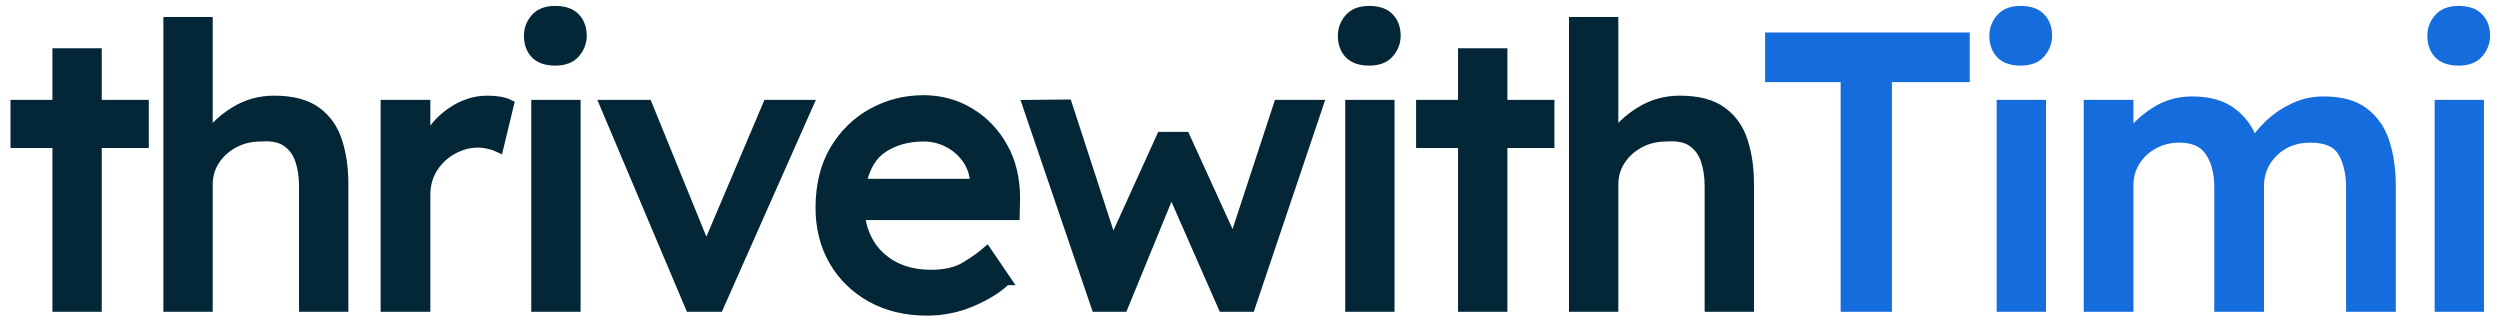
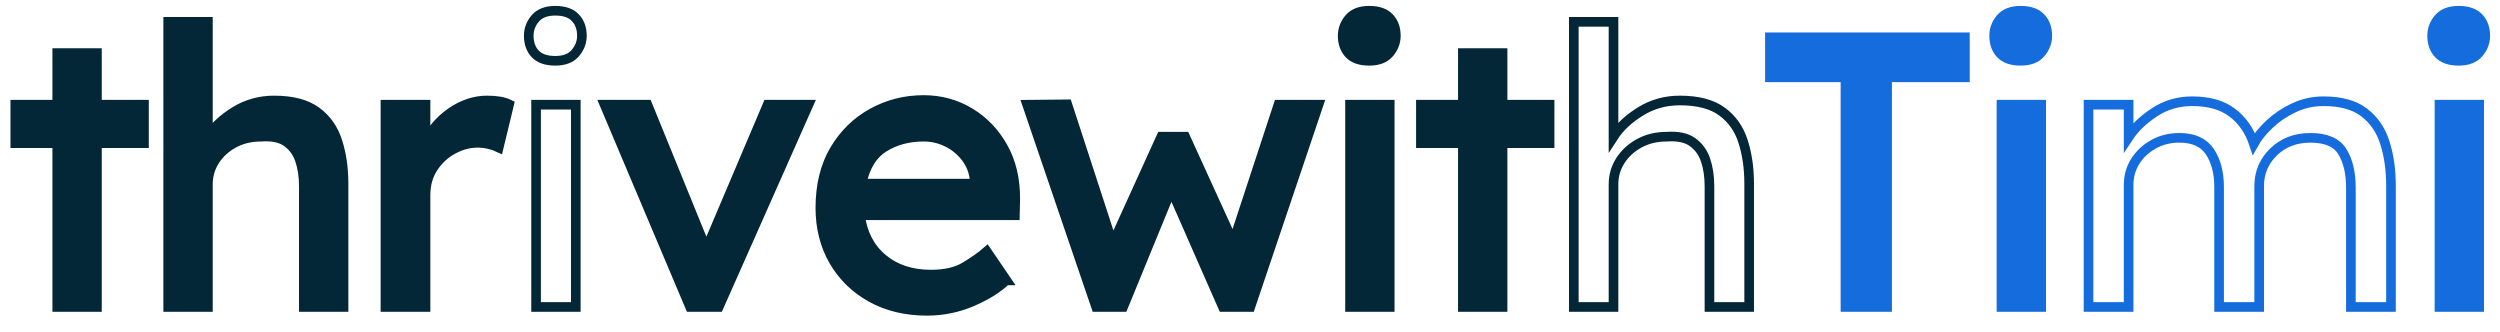
<svg xmlns="http://www.w3.org/2000/svg" width="700" zoomAndPan="magnify" viewBox="0 0 525 69.75" height="93" preserveAspectRatio="xMidYMid meet">
  <defs>
    <g />
    <clipPath id="22a8d8f621">
      <path d="M 0.938 0 L 379 0 L 379 69.5 L 0.938 69.5 Z M 0.938 0 " clip-rule="nonzero" />
    </clipPath>
    <clipPath id="1cff8f1b7e">
      <path d="M 360 0 L 524.062 0 L 524.062 69.5 L 360 69.5 Z M 360 0 " clip-rule="nonzero" />
    </clipPath>
  </defs>
  <g clip-path="url(#22a8d8f621)">
    <path stroke-linecap="butt" transform="matrix(1.764, 0, 0, 1.764, 0.938, -20.21)" fill="none" stroke-linejoin="miter" d="M 11.009 48 L 6.282 48 L 6.282 28.502 L 1.289 28.502 L 1.289 23.923 L 6.282 23.923 L 6.282 17.775 L 11.009 17.775 L 11.009 23.923 L 16.608 23.923 L 16.608 28.502 L 11.009 28.502 Z M 32.101 23.419 C 34.273 23.419 35.958 23.864 37.151 24.751 C 38.347 25.633 39.179 26.824 39.649 28.323 C 40.127 29.824 40.366 31.489 40.366 33.318 L 40.366 48 L 35.639 48 L 35.639 33.643 C 35.639 32.479 35.486 31.44 35.181 30.53 C 34.875 29.612 34.352 28.892 33.613 28.369 C 32.882 27.847 31.859 27.634 30.544 27.729 C 29.32 27.729 28.235 27.991 27.285 28.513 C 26.337 29.029 25.587 29.716 25.035 30.575 C 24.491 31.425 24.218 32.37 24.218 33.409 L 24.218 48 L 19.491 48 L 19.491 14.057 L 24.218 14.057 L 24.218 27.729 C 24.949 26.596 26.016 25.595 27.42 24.729 C 28.83 23.855 30.391 23.419 32.101 23.419 Z M 58.839 29.007 C 58.533 28.859 58.154 28.73 57.707 28.626 C 57.267 28.513 56.804 28.458 56.319 28.458 C 55.34 28.458 54.377 28.713 53.43 29.22 C 52.482 29.72 51.694 30.437 51.067 31.37 C 50.44 32.304 50.126 33.411 50.126 34.695 L 50.126 48 L 45.355 48 L 45.355 23.923 L 50.126 23.923 L 50.126 28.458 C 50.797 26.988 51.813 25.781 53.173 24.84 C 54.539 23.892 55.969 23.419 57.461 23.419 C 58.595 23.419 59.47 23.571 60.081 23.877 Z M 65.572 18.694 C 64.505 18.694 63.71 18.421 63.187 17.874 C 62.671 17.323 62.415 16.603 62.415 15.713 C 62.415 14.945 62.671 14.259 63.187 13.654 C 63.71 13.041 64.505 12.735 65.572 12.735 C 66.648 12.735 67.443 13.012 67.959 13.563 C 68.481 14.108 68.743 14.825 68.743 15.713 C 68.743 16.475 68.481 17.161 67.959 17.775 C 67.443 18.386 66.648 18.694 65.572 18.694 Z M 68.014 48 L 63.287 48 L 63.287 23.923 L 68.014 23.923 Z M 76.541 23.923 L 83.551 41.125 L 90.853 23.923 L 95.713 23.923 L 85.03 48 L 81.624 48 L 71.446 23.923 Z M 119.28 44.832 L 119.236 44.832 C 118.257 45.779 116.909 46.623 115.193 47.362 C 113.484 48.093 111.695 48.458 109.828 48.458 C 107.328 48.458 105.121 47.934 103.21 46.88 C 101.299 45.819 99.805 44.369 98.731 42.524 C 97.664 40.673 97.13 38.568 97.13 36.207 C 97.13 33.519 97.692 31.221 98.819 29.31 C 99.955 27.397 101.457 25.932 103.323 24.909 C 105.19 23.877 107.222 23.363 109.425 23.363 C 111.44 23.363 113.273 23.864 114.923 24.864 C 116.575 25.856 117.888 27.227 118.866 28.974 C 119.845 30.712 120.332 32.745 120.332 35.065 L 120.288 37.082 L 101.855 37.082 C 102.132 39.254 103.024 40.974 104.532 42.243 C 106.046 43.514 107.966 44.147 110.289 44.147 C 111.976 44.147 113.338 43.835 114.376 43.206 C 115.412 42.58 116.267 41.975 116.94 41.393 Z M 109.425 27.729 C 107.618 27.729 106.04 28.152 104.689 28.996 C 103.345 29.833 102.46 31.272 102.034 33.318 L 115.519 33.318 L 115.519 33.006 C 115.428 31.961 115.085 31.042 114.487 30.249 C 113.889 29.452 113.147 28.832 112.259 28.392 C 111.378 27.951 110.433 27.729 109.425 27.729 Z M 156.434 23.923 L 148.314 48 L 145.055 48 L 138.909 34.013 L 133.174 48 L 129.961 48 L 121.751 23.923 L 126.523 23.877 L 131.932 40.474 L 137.722 27.729 L 140.554 27.729 L 146.289 40.295 L 151.664 23.923 Z M 162.472 18.694 C 161.402 18.694 160.607 18.421 160.085 17.874 C 159.571 17.323 159.312 16.603 159.312 15.713 C 159.312 14.945 159.571 14.259 160.085 13.654 C 160.607 13.041 161.402 12.735 162.472 12.735 C 163.546 12.735 164.34 13.012 164.856 13.563 C 165.379 14.108 165.64 14.825 165.64 15.713 C 165.64 16.475 165.379 17.161 164.856 17.775 C 164.34 18.386 163.546 18.694 162.472 18.694 Z M 164.912 48 L 160.187 48 L 160.187 23.923 L 164.912 23.923 Z M 178.345 48 L 173.618 48 L 173.618 28.502 L 168.623 28.502 L 168.623 23.923 L 173.618 23.923 L 173.618 17.775 L 178.345 17.775 L 178.345 23.923 L 183.944 23.923 L 183.944 28.502 L 178.345 28.502 Z M 199.437 23.419 C 201.609 23.419 203.294 23.864 204.487 24.751 C 205.683 25.633 206.515 26.824 206.985 28.323 C 207.463 29.824 207.702 31.489 207.702 33.318 L 207.702 48 L 202.975 48 L 202.975 33.643 C 202.975 32.479 202.822 31.44 202.517 30.53 C 202.211 29.612 201.689 28.892 200.949 28.369 C 200.216 27.847 199.193 27.634 197.88 27.729 C 196.656 27.729 195.569 27.991 194.621 28.513 C 193.673 29.029 192.923 29.716 192.371 30.575 C 191.825 31.425 191.552 32.37 191.552 33.409 L 191.552 48 L 186.827 48 L 186.827 14.057 L 191.552 14.057 L 191.552 27.729 C 192.285 26.596 193.352 25.595 194.756 24.729 C 196.167 23.855 197.728 23.419 199.437 23.419 Z M 199.437 23.419 " stroke="#032737" stroke-width="1.147" stroke-opacity="1" stroke-miterlimit="4" />
  </g>
  <g fill="#032737" fill-opacity="1">
    <g transform="translate(0.938, 64.473)">
      <g>
        <path d="M 19.422 0 L 11.094 0 L 11.094 -34.391 L 2.266 -34.391 L 2.266 -42.484 L 11.094 -42.484 L 11.094 -53.328 L 19.422 -53.328 L 19.422 -42.484 L 29.297 -42.484 L 29.297 -34.391 L 19.422 -34.391 Z M 19.422 0 " />
      </g>
    </g>
  </g>
  <g fill="#032737" fill-opacity="1">
    <g transform="translate(29.496, 64.473)">
      <g>
        <path d="M 28.078 -43.375 C 31.91 -43.375 34.879 -42.594 36.984 -41.031 C 39.086 -39.469 40.555 -37.363 41.391 -34.719 C 42.223 -32.07 42.641 -29.129 42.641 -25.891 L 42.641 0 L 34.312 0 L 34.312 -25.328 C 34.312 -27.379 34.039 -29.211 33.5 -30.828 C 32.957 -32.453 32.039 -33.723 30.75 -34.641 C 29.457 -35.555 27.648 -35.93 25.328 -35.766 C 23.172 -35.766 21.254 -35.305 19.578 -34.391 C 17.91 -33.473 16.586 -32.258 15.609 -30.75 C 14.641 -29.238 14.156 -27.566 14.156 -25.734 L 14.156 0 L 5.828 0 L 5.828 -59.875 L 14.156 -59.875 L 14.156 -35.766 C 15.457 -37.766 17.348 -39.531 19.828 -41.062 C 22.305 -42.602 25.055 -43.375 28.078 -43.375 Z M 28.078 -43.375 " />
      </g>
    </g>
  </g>
  <g fill="#032737" fill-opacity="1">
    <g transform="translate(75.126, 64.473)">
      <g>
        <path d="M 29.625 -33.5 C 29.082 -33.77 28.422 -34 27.641 -34.188 C 26.859 -34.375 26.035 -34.469 25.172 -34.469 C 23.441 -34.469 21.738 -34.02 20.062 -33.125 C 18.395 -32.238 17.008 -30.973 15.906 -29.328 C 14.801 -27.68 14.25 -25.727 14.25 -23.469 L 14.25 0 L 5.828 0 L 5.828 -42.484 L 14.25 -42.484 L 14.25 -34.469 C 15.426 -37.062 17.211 -39.191 19.609 -40.859 C 22.016 -42.535 24.539 -43.375 27.188 -43.375 C 29.188 -43.375 30.723 -43.102 31.797 -42.562 Z M 29.625 -33.5 " />
      </g>
    </g>
  </g>
  <g fill="#032737" fill-opacity="1">
    <g transform="translate(105.222, 64.473)">
      <g>
-         <path d="M 11.406 -51.719 C 9.52 -51.719 8.117 -52.203 7.203 -53.172 C 6.285 -54.141 5.828 -55.41 5.828 -56.984 C 5.828 -58.328 6.285 -59.535 7.203 -60.609 C 8.117 -61.691 9.52 -62.234 11.406 -62.234 C 13.289 -62.234 14.691 -61.75 15.609 -60.781 C 16.523 -59.812 16.984 -58.547 16.984 -56.984 C 16.984 -55.629 16.523 -54.41 15.609 -53.328 C 14.691 -52.254 13.289 -51.719 11.406 -51.719 Z M 15.688 0 L 7.359 0 L 7.359 -42.484 L 15.688 -42.484 Z M 15.688 0 " />
-       </g>
+         </g>
    </g>
  </g>
  <g fill="#032737" fill-opacity="1">
    <g transform="translate(125.205, 64.473)">
      <g>
        <path d="M 10.766 -42.484 L 23.141 -12.141 L 36.016 -42.484 L 44.594 -42.484 L 25.734 0 L 19.75 0 L 1.781 -42.484 Z M 10.766 -42.484 " />
      </g>
    </g>
  </g>
  <g fill="#032737" fill-opacity="1">
    <g transform="translate(169.055, 64.473)">
      <g>
        <path d="M 42.328 -5.578 L 42.234 -5.578 C 40.516 -3.91 38.145 -2.426 35.125 -1.125 C 32.102 0.164 28.945 0.812 25.656 0.812 C 21.227 0.812 17.328 -0.117 13.953 -1.984 C 10.586 -3.848 7.957 -6.41 6.062 -9.672 C 4.176 -12.93 3.234 -16.641 3.234 -20.797 C 3.234 -25.547 4.227 -29.602 6.219 -32.969 C 8.219 -36.344 10.863 -38.93 14.156 -40.734 C 17.445 -42.547 21.035 -43.453 24.922 -43.453 C 28.484 -43.453 31.719 -42.57 34.625 -40.812 C 37.539 -39.062 39.863 -36.648 41.594 -33.578 C 43.32 -30.504 44.188 -26.914 44.188 -22.812 L 44.109 -19.266 L 11.578 -19.266 C 12.055 -15.43 13.629 -12.395 16.297 -10.156 C 18.973 -7.914 22.363 -6.797 26.469 -6.797 C 29.426 -6.797 31.82 -7.348 33.656 -8.453 C 35.5 -9.555 37.008 -10.625 38.188 -11.656 Z M 24.922 -35.766 C 21.742 -35.766 18.969 -35.02 16.594 -33.531 C 14.219 -32.051 12.648 -29.504 11.891 -25.891 L 35.688 -25.891 L 35.688 -26.469 C 35.52 -28.301 34.91 -29.914 33.859 -31.312 C 32.805 -32.719 31.5 -33.812 29.938 -34.594 C 28.375 -35.375 26.703 -35.766 24.922 -35.766 Z M 24.922 -35.766 " />
      </g>
    </g>
  </g>
  <g fill="#032737" fill-opacity="1">
    <g transform="translate(213.957, 64.473)">
      <g>
        <path d="M 62.953 -42.484 L 48.641 0 L 42.891 0 L 32.047 -24.688 L 21.938 0 L 16.266 0 L 1.781 -42.484 L 10.203 -42.562 L 19.75 -13.266 L 29.938 -35.766 L 34.953 -35.766 L 45.078 -13.594 L 54.547 -42.484 Z M 62.953 -42.484 " />
      </g>
    </g>
  </g>
  <g fill="#032737" fill-opacity="1">
    <g transform="translate(276.173, 64.473)">
      <g>
        <path d="M 11.406 -51.719 C 9.52 -51.719 8.117 -52.203 7.203 -53.172 C 6.285 -54.141 5.828 -55.41 5.828 -56.984 C 5.828 -58.328 6.285 -59.535 7.203 -60.609 C 8.117 -61.691 9.52 -62.234 11.406 -62.234 C 13.289 -62.234 14.691 -61.75 15.609 -60.781 C 16.523 -59.812 16.984 -58.547 16.984 -56.984 C 16.984 -55.629 16.523 -54.41 15.609 -53.328 C 14.691 -52.254 13.289 -51.719 11.406 -51.719 Z M 15.688 0 L 7.359 0 L 7.359 -42.484 L 15.688 -42.484 Z M 15.688 0 " />
      </g>
    </g>
  </g>
  <g fill="#032737" fill-opacity="1">
    <g transform="translate(296.155, 64.473)">
      <g>
        <path d="M 19.422 0 L 11.094 0 L 11.094 -34.391 L 2.266 -34.391 L 2.266 -42.484 L 11.094 -42.484 L 11.094 -53.328 L 19.422 -53.328 L 19.422 -42.484 L 29.297 -42.484 L 29.297 -34.391 L 19.422 -34.391 Z M 19.422 0 " />
      </g>
    </g>
  </g>
  <g fill="#032737" fill-opacity="1">
    <g transform="translate(324.714, 64.473)">
      <g>
-         <path d="M 28.078 -43.375 C 31.91 -43.375 34.879 -42.594 36.984 -41.031 C 39.086 -39.469 40.555 -37.363 41.391 -34.719 C 42.223 -32.07 42.641 -29.129 42.641 -25.891 L 42.641 0 L 34.312 0 L 34.312 -25.328 C 34.312 -27.379 34.039 -29.211 33.5 -30.828 C 32.957 -32.453 32.039 -33.723 30.75 -34.641 C 29.457 -35.555 27.648 -35.93 25.328 -35.766 C 23.172 -35.766 21.254 -35.305 19.578 -34.391 C 17.91 -33.473 16.586 -32.258 15.609 -30.75 C 14.641 -29.238 14.156 -27.566 14.156 -25.734 L 14.156 0 L 5.828 0 L 5.828 -59.875 L 14.156 -59.875 L 14.156 -35.766 C 15.457 -37.766 17.348 -39.531 19.828 -41.062 C 22.305 -42.602 25.055 -43.375 28.078 -43.375 Z M 28.078 -43.375 " />
-       </g>
+         </g>
    </g>
  </g>
  <g clip-path="url(#1cff8f1b7e)">
    <path stroke-linecap="butt" transform="matrix(1.764, 0, 0, 1.764, 368.856, -20.21)" fill="none" stroke-linejoin="miter" d="M 10.595 48 L 10.595 20.664 L 1.601 20.664 L 1.601 15.893 L 24.816 15.893 L 24.816 20.664 L 15.554 20.664 L 15.554 48 Z M 31.454 18.694 C 30.387 18.694 29.592 18.421 29.069 17.874 C 28.554 17.323 28.297 16.603 28.297 15.713 C 28.297 14.945 28.554 14.259 29.069 13.654 C 29.592 13.041 30.387 12.735 31.454 12.735 C 32.53 12.735 33.325 13.012 33.839 13.563 C 34.361 14.108 34.623 14.825 34.623 15.713 C 34.623 16.475 34.361 17.161 33.839 17.775 C 33.325 18.386 32.53 18.694 31.454 18.694 Z M 33.896 48 L 29.169 48 L 29.169 23.923 L 33.896 23.923 Z M 51.875 23.509 C 53.861 23.509 55.447 23.961 56.633 24.864 C 57.829 25.759 58.686 26.988 59.211 28.549 C 59.636 27.787 60.258 27.017 61.079 26.242 C 61.907 25.458 62.871 24.807 63.969 24.293 C 65.074 23.771 66.254 23.509 67.507 23.509 C 69.591 23.509 71.211 23.961 72.367 24.864 C 73.532 25.759 74.351 26.966 74.82 28.48 C 75.299 29.997 75.538 31.686 75.538 33.553 L 75.538 48 L 70.766 48 L 70.766 33.823 C 70.766 32.054 70.43 30.619 69.759 29.523 C 69.088 28.418 67.817 27.865 65.95 27.865 C 64.175 27.865 62.711 28.425 61.562 29.545 C 60.42 30.657 59.848 32.007 59.848 33.599 L 59.848 48 L 55.077 48 L 55.077 33.732 C 55.077 32.023 54.711 30.619 53.981 29.523 C 53.248 28.418 52.039 27.865 50.352 27.865 C 49.194 27.865 48.155 28.126 47.239 28.648 C 46.32 29.164 45.6 29.844 45.078 30.688 C 44.562 31.522 44.305 32.463 44.305 33.508 L 44.305 48 L 39.533 48 L 39.533 23.923 L 44.305 23.923 L 44.305 27.776 C 45.036 26.671 46.065 25.684 47.396 24.818 C 48.724 23.946 50.217 23.509 51.875 23.509 Z M 83.595 18.694 C 82.528 18.694 81.733 18.421 81.21 17.874 C 80.694 17.323 80.438 16.603 80.438 15.713 C 80.438 14.945 80.694 14.259 81.21 13.654 C 81.733 13.041 82.528 12.735 83.595 12.735 C 84.671 12.735 85.466 13.012 85.98 13.563 C 86.502 14.108 86.763 14.825 86.763 15.713 C 86.763 16.475 86.502 17.161 85.98 17.775 C 85.466 18.386 84.671 18.694 83.595 18.694 Z M 86.037 48 L 81.31 48 L 81.31 23.923 L 86.037 23.923 Z M 86.037 48 " stroke="#156cdd" stroke-width="1.147" stroke-opacity="1" stroke-miterlimit="4" />
  </g>
  <g fill="#156cdd" fill-opacity="1">
    <g transform="translate(368.856, 64.473)">
      <g>
        <path d="M 18.688 0 L 18.688 -48.234 L 2.828 -48.234 L 2.828 -56.641 L 43.781 -56.641 L 43.781 -48.234 L 27.438 -48.234 L 27.438 0 Z M 18.688 0 " />
      </g>
    </g>
  </g>
  <g fill="#156cdd" fill-opacity="1">
    <g transform="translate(412.948, 64.473)">
      <g>
        <path d="M 11.406 -51.719 C 9.52 -51.719 8.117 -52.203 7.203 -53.172 C 6.285 -54.141 5.828 -55.41 5.828 -56.984 C 5.828 -58.328 6.285 -59.535 7.203 -60.609 C 8.117 -61.691 9.52 -62.234 11.406 -62.234 C 13.289 -62.234 14.691 -61.75 15.609 -60.781 C 16.523 -59.812 16.984 -58.547 16.984 -56.984 C 16.984 -55.629 16.523 -54.41 15.609 -53.328 C 14.691 -52.254 13.289 -51.719 11.406 -51.719 Z M 15.688 0 L 7.359 0 L 7.359 -42.484 L 15.688 -42.484 Z M 15.688 0 " />
      </g>
    </g>
  </g>
  <g fill="#156cdd" fill-opacity="1">
    <g transform="translate(432.931, 64.473)">
      <g>
-         <path d="M 27.438 -43.219 C 30.938 -43.219 33.738 -42.422 35.844 -40.828 C 37.945 -39.234 39.457 -37.062 40.375 -34.312 C 41.133 -35.656 42.238 -37.016 43.688 -38.391 C 45.145 -39.773 46.844 -40.926 48.781 -41.844 C 50.727 -42.758 52.812 -43.219 55.031 -43.219 C 58.695 -43.219 61.551 -42.422 63.594 -40.828 C 65.645 -39.234 67.086 -37.098 67.922 -34.422 C 68.766 -31.754 69.188 -28.773 69.188 -25.484 L 69.188 0 L 60.766 0 L 60.766 -25 C 60.766 -28.133 60.172 -30.672 58.984 -32.609 C 57.805 -34.555 55.57 -35.531 52.281 -35.531 C 49.145 -35.531 46.566 -34.547 44.547 -32.578 C 42.523 -30.609 41.516 -28.219 41.516 -25.406 L 41.516 0 L 33.094 0 L 33.094 -25.172 C 33.094 -28.191 32.445 -30.672 31.156 -32.609 C 29.863 -34.555 27.734 -35.531 24.766 -35.531 C 22.711 -35.531 20.875 -35.066 19.25 -34.141 C 17.633 -33.223 16.367 -32.023 15.453 -30.547 C 14.535 -29.066 14.078 -27.41 14.078 -25.578 L 14.078 0 L 5.672 0 L 5.672 -42.484 L 14.078 -42.484 L 14.078 -35.688 C 15.367 -37.625 17.188 -39.363 19.531 -40.906 C 21.883 -42.445 24.52 -43.219 27.438 -43.219 Z M 27.438 -43.219 " />
-       </g>
+         </g>
    </g>
  </g>
  <g fill="#156cdd" fill-opacity="1">
    <g transform="translate(504.937, 64.473)">
      <g>
        <path d="M 11.406 -51.719 C 9.52 -51.719 8.117 -52.203 7.203 -53.172 C 6.285 -54.141 5.828 -55.41 5.828 -56.984 C 5.828 -58.328 6.285 -59.535 7.203 -60.609 C 8.117 -61.691 9.52 -62.234 11.406 -62.234 C 13.289 -62.234 14.691 -61.75 15.609 -60.781 C 16.523 -59.812 16.984 -58.547 16.984 -56.984 C 16.984 -55.629 16.523 -54.41 15.609 -53.328 C 14.691 -52.254 13.289 -51.719 11.406 -51.719 Z M 15.688 0 L 7.359 0 L 7.359 -42.484 L 15.688 -42.484 Z M 15.688 0 " />
      </g>
    </g>
  </g>
</svg>